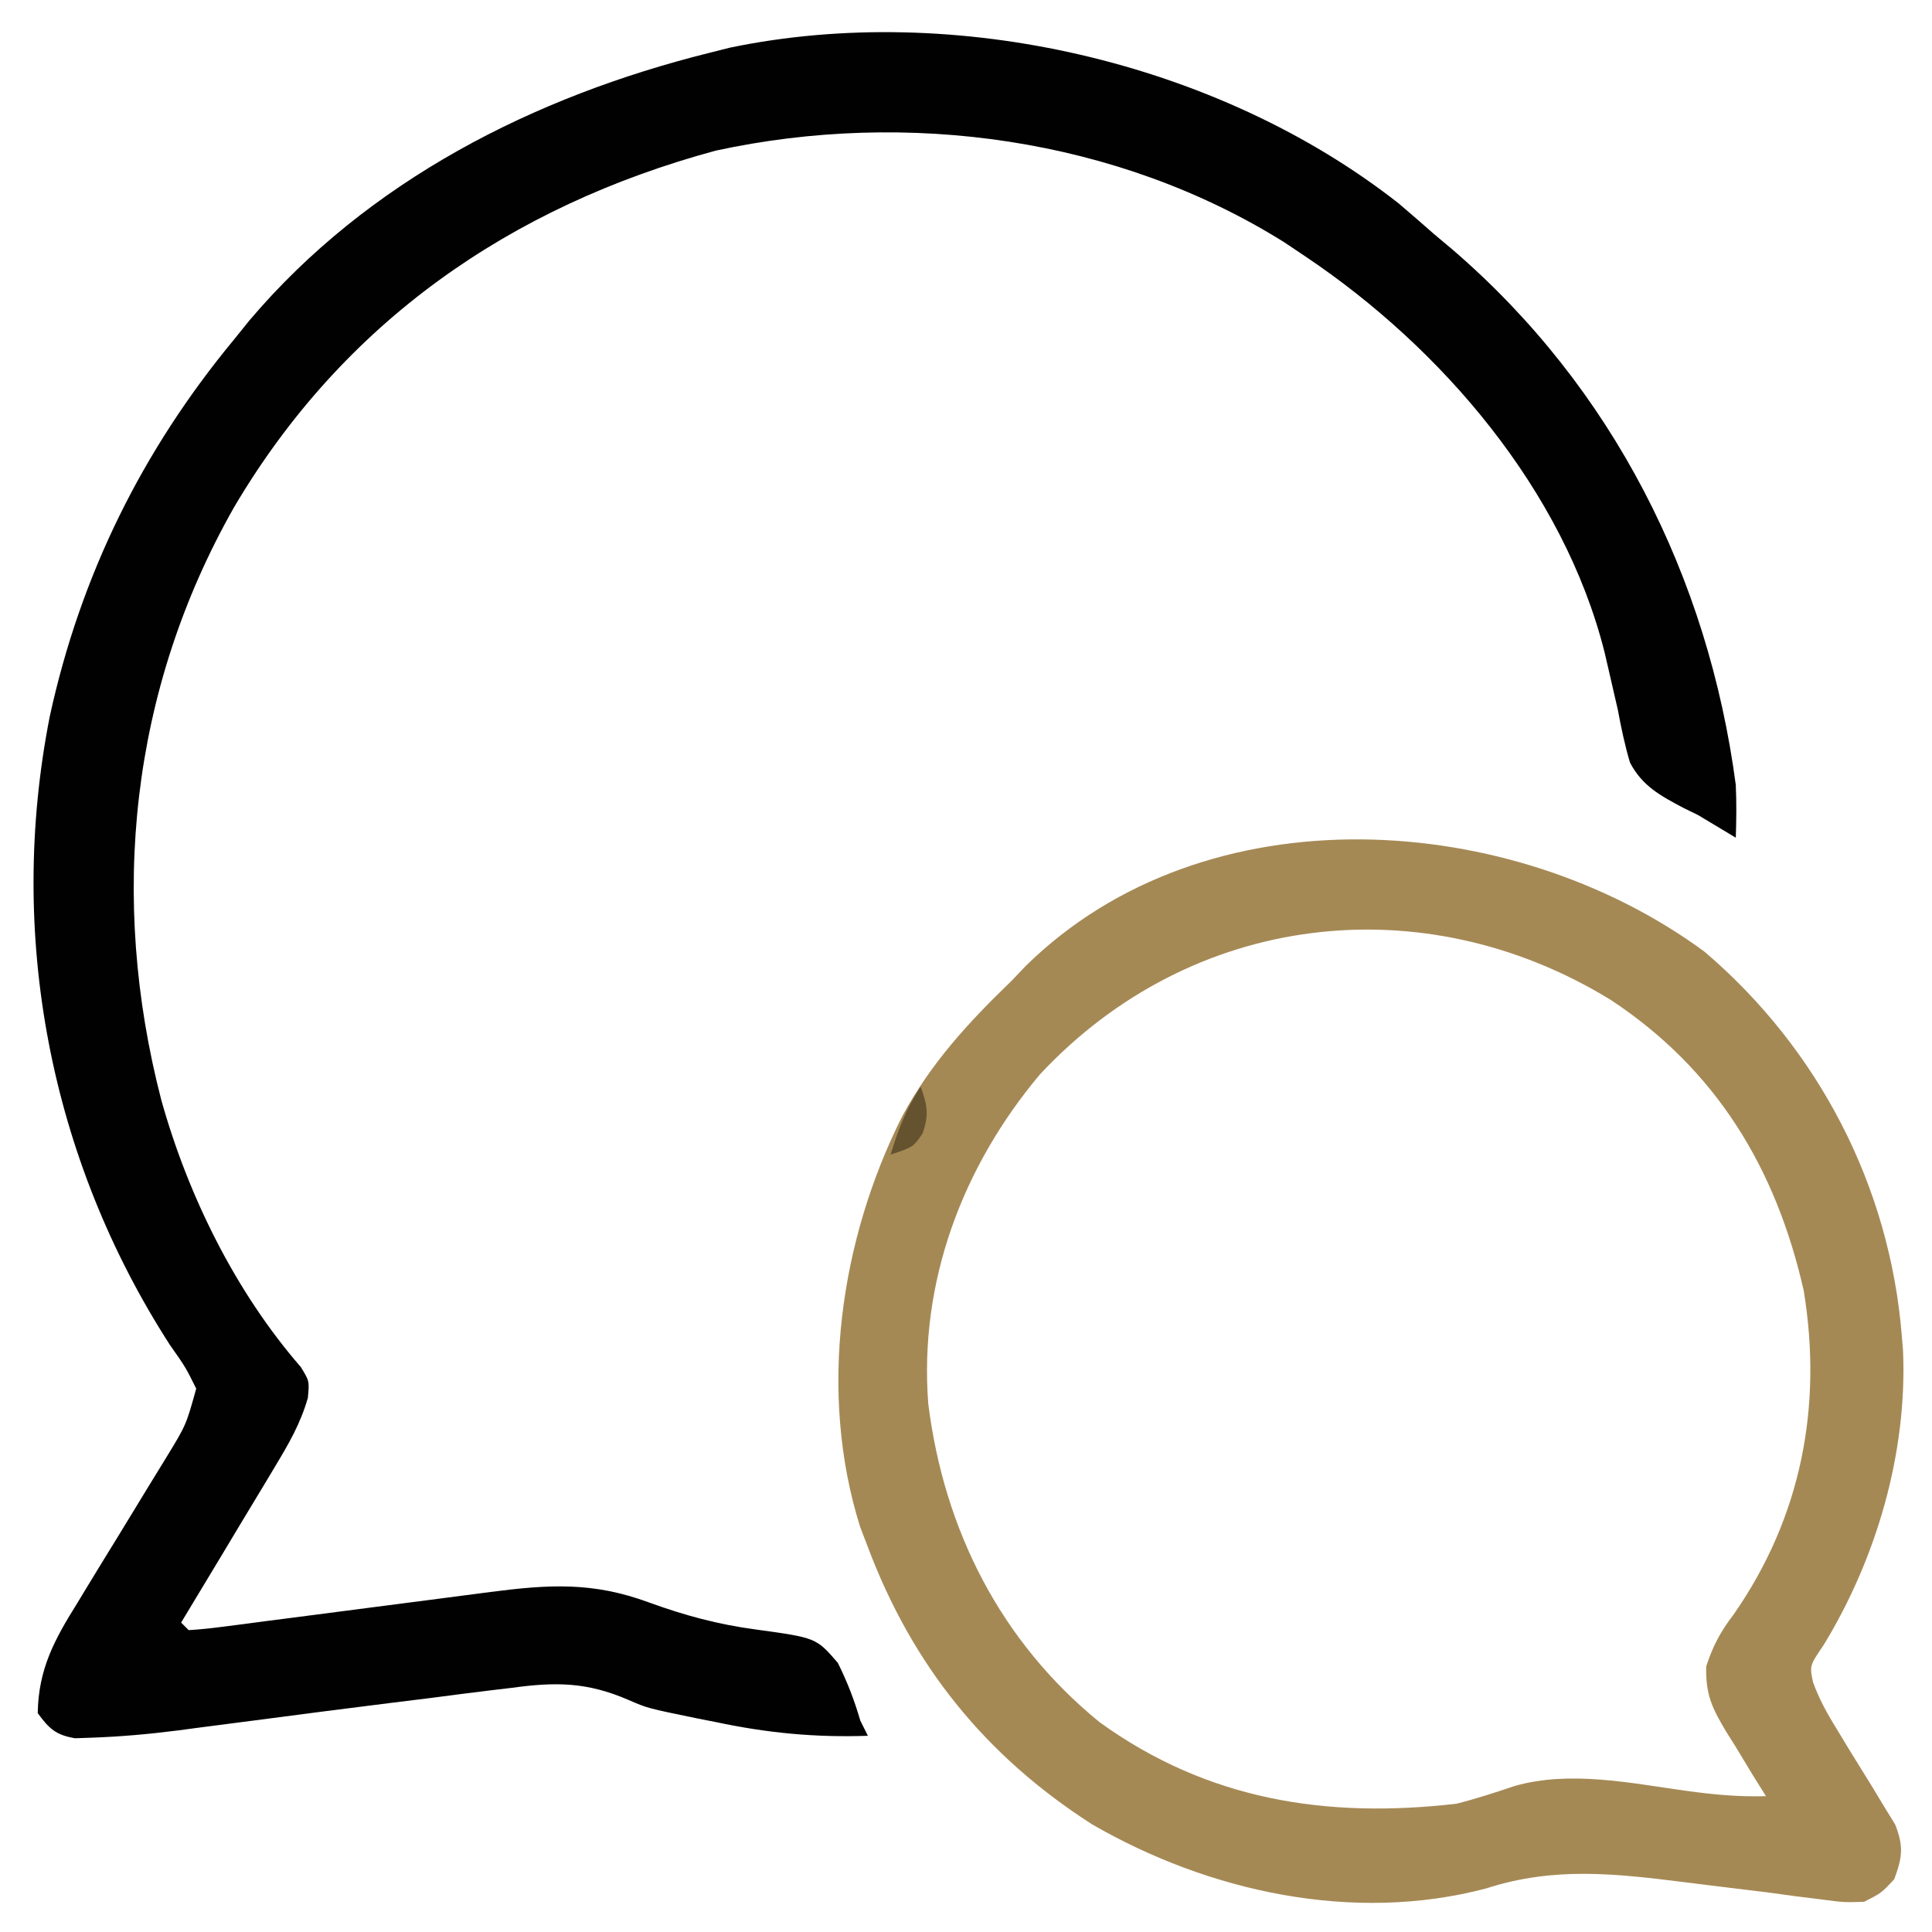
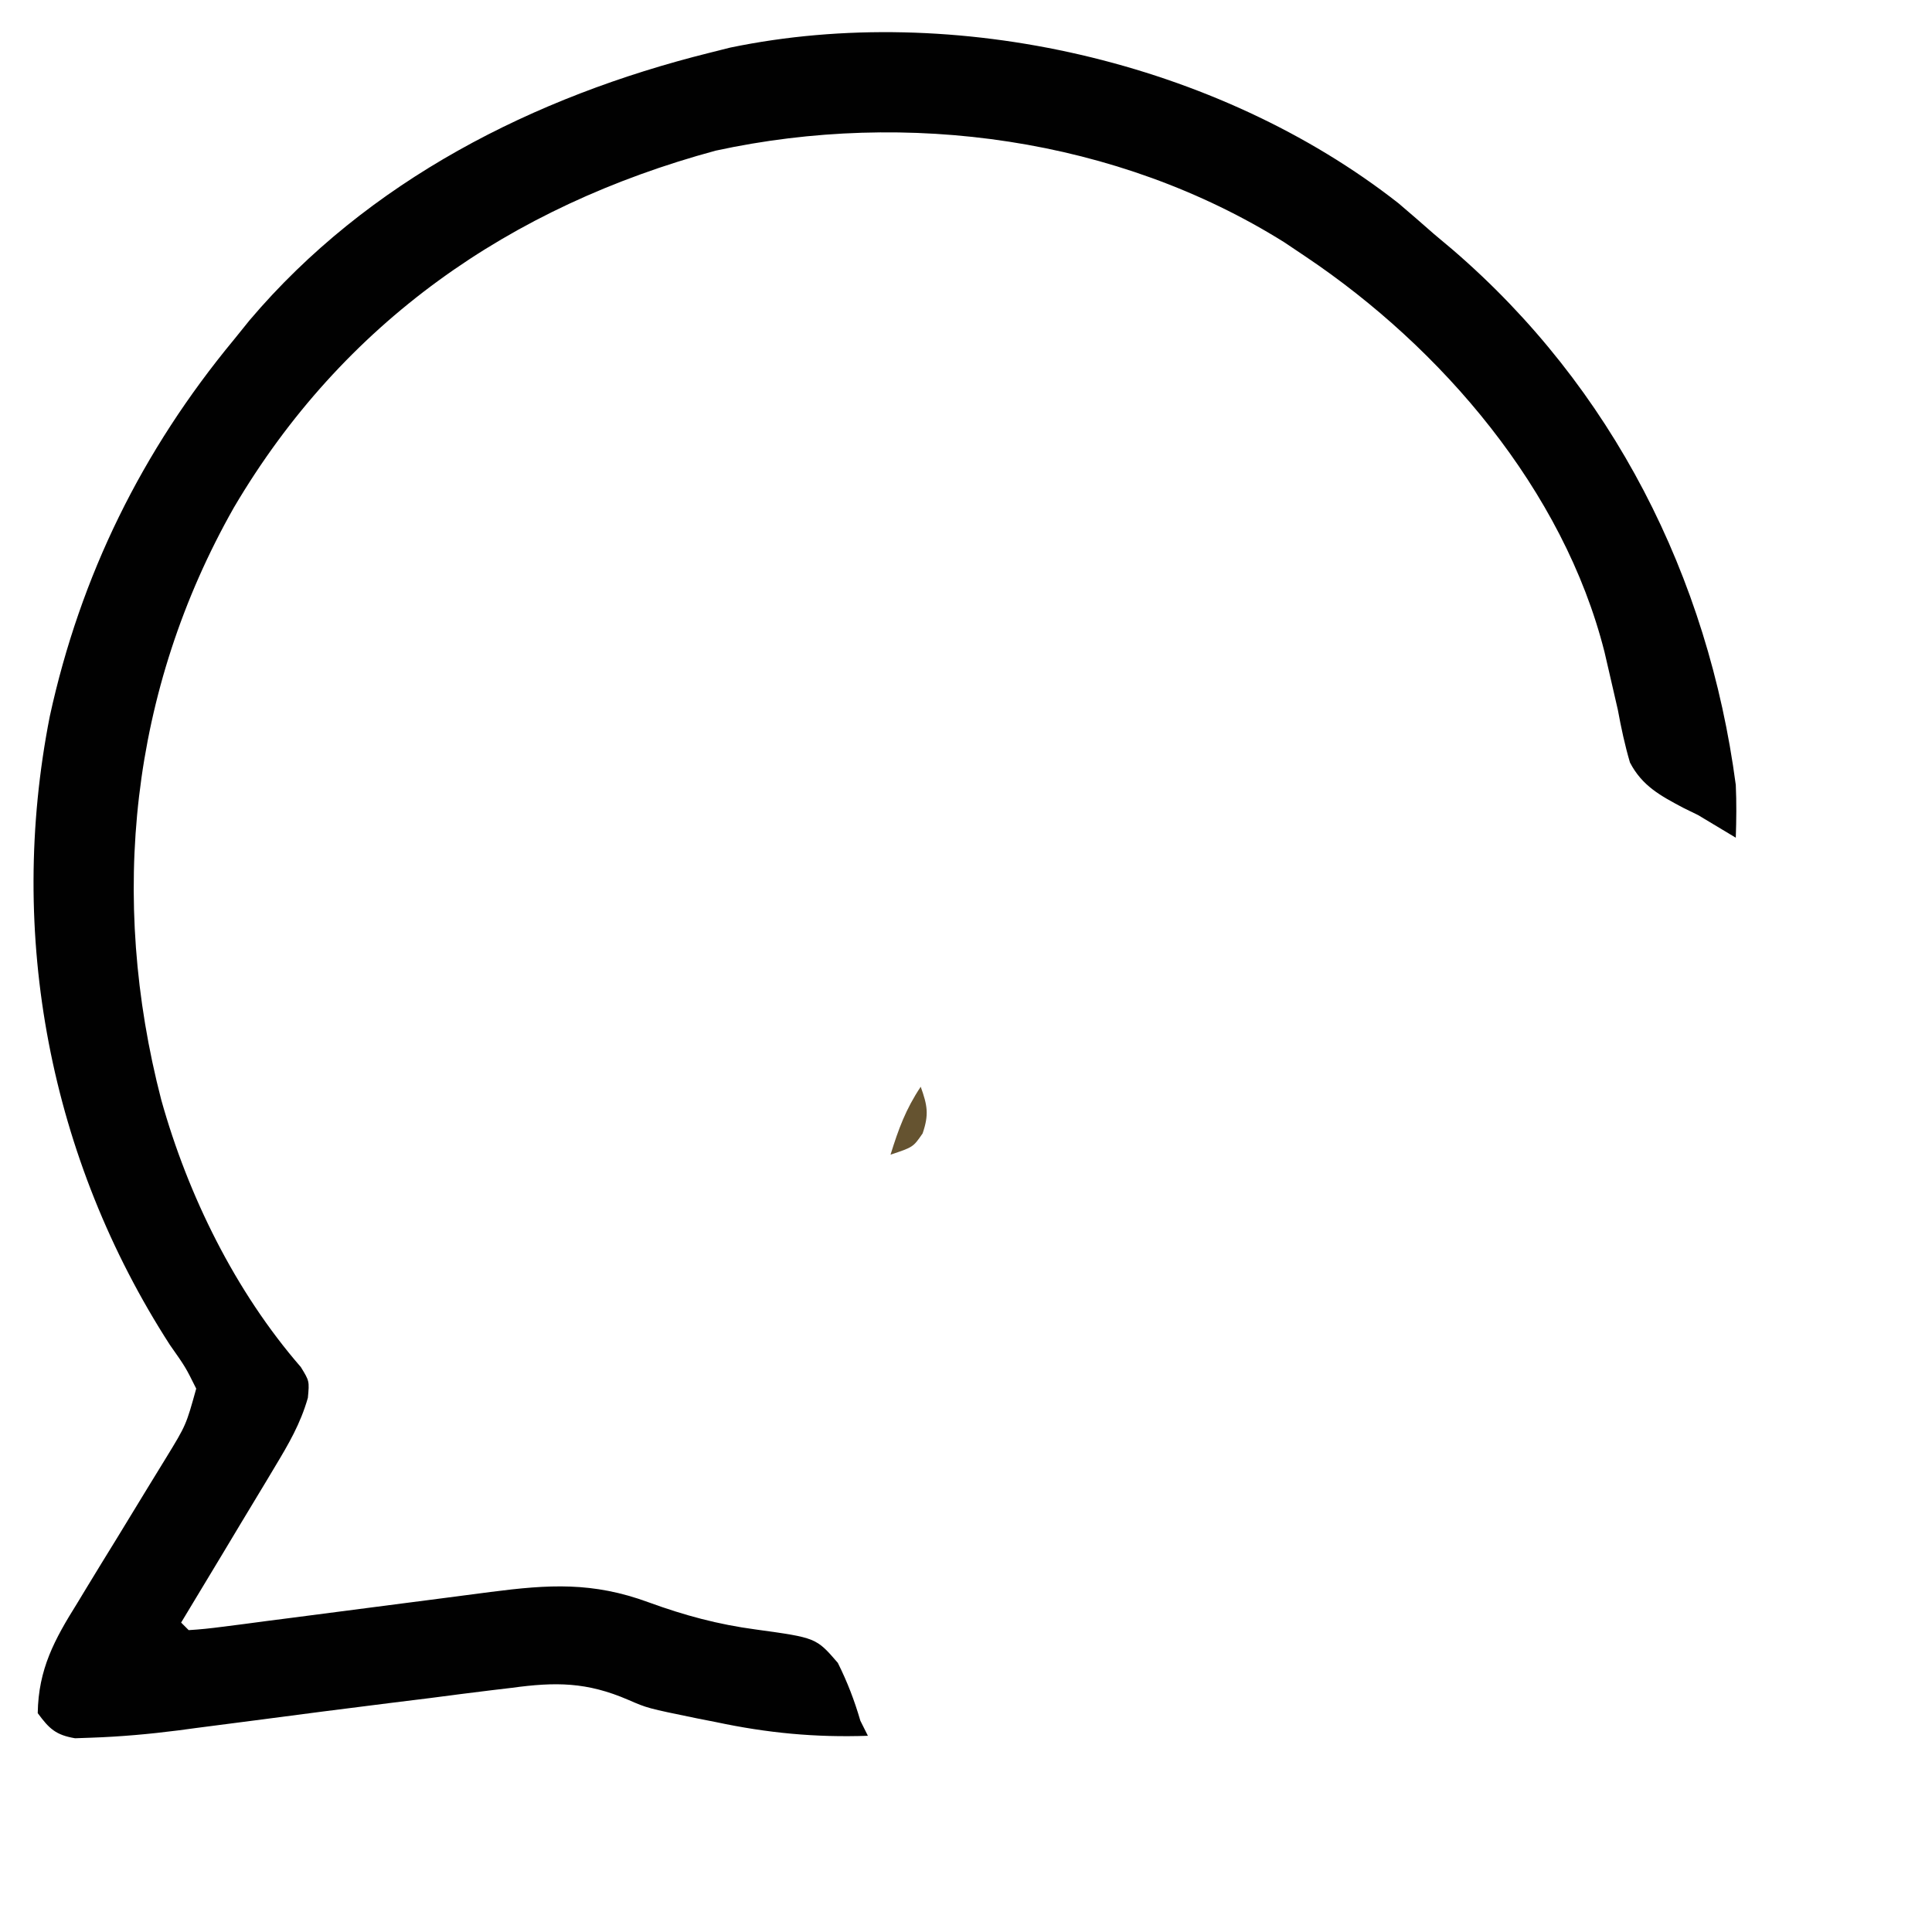
<svg xmlns="http://www.w3.org/2000/svg" height="256" width="256" version="1.1">
  <path transform="translate(185.312,26.938)" fill="#010101" d="M0 0 C1.574 1.34 3.137 2.694 4.688 4.062 C5.506 4.75 6.325 5.437 7.168 6.145 C28.347 24.368 41.035 49.49 44.688 77.062 C44.797 79.417 44.769 81.704 44.688 84.062 C43.016 83.07 41.351 82.068 39.688 81.062 C39.044 80.747 38.4 80.431 37.737 80.106 C34.709 78.502 32.283 77.206 30.667 74.101 C29.987 71.786 29.498 69.498 29.062 67.125 C28.676 65.411 28.281 63.699 27.879 61.988 C27.587 60.729 27.587 60.729 27.29 59.444 C21.862 37.974 5.711 19.156 -12.312 7.062 C-13.712 6.123 -13.712 6.123 -15.141 5.164 C-37.278 -8.687 -65.13 -12.478 -90.477 -6.977 C-117.78 0.419 -139.87 15.81 -154.308 40.291 C-168.06 64.535 -170.884 91.997 -163.945 118.798 C-160.406 131.463 -154.133 144.212 -145.449 154.207 C-144.312 156.062 -144.312 156.062 -144.517 158.279 C-145.502 161.724 -147.062 164.386 -148.91 167.457 C-149.264 168.049 -149.618 168.641 -149.982 169.252 C-151.106 171.13 -152.24 173.003 -153.375 174.875 C-154.142 176.153 -154.908 177.431 -155.674 178.709 C-157.546 181.831 -159.427 184.948 -161.312 188.062 C-160.982 188.393 -160.653 188.722 -160.312 189.062 C-158.833 188.979 -157.357 188.817 -155.888 188.625 C-154.476 188.445 -154.476 188.445 -153.035 188.261 C-152.009 188.125 -150.983 187.988 -149.926 187.848 C-148.876 187.713 -147.826 187.578 -146.745 187.44 C-143.371 187.007 -139.998 186.566 -136.625 186.125 C-133.27 185.688 -129.915 185.252 -126.559 184.821 C-124.467 184.552 -122.376 184.28 -120.285 184.003 C-112.582 183.01 -106.785 182.648 -99.375 185.375 C-94.629 187.106 -90.166 188.313 -85.156 188.979 C-77.162 190.078 -77.162 190.078 -74.297 193.398 C-73.033 195.933 -72.104 198.348 -71.312 201.062 C-70.983 201.722 -70.653 202.382 -70.312 203.062 C-77.271 203.305 -83.635 202.696 -90.438 201.25 C-91.279 201.084 -92.121 200.919 -92.988 200.748 C-99.525 199.405 -99.525 199.405 -102.069 198.298 C-107.551 195.933 -111.659 195.909 -117.52 196.711 C-118.384 196.813 -119.247 196.916 -120.138 197.021 C-122.865 197.349 -125.589 197.705 -128.312 198.062 C-130.054 198.279 -131.795 198.494 -133.537 198.708 C-139.575 199.457 -145.61 200.24 -151.642 201.036 C-154.223 201.375 -156.805 201.708 -159.387 202.039 C-160.152 202.142 -160.918 202.245 -161.707 202.351 C-165.527 202.838 -169.333 203.181 -173.183 203.314 C-173.903 203.34 -174.623 203.365 -175.365 203.391 C-177.919 202.96 -178.792 202.13 -180.312 200.062 C-180.224 194.222 -178.092 190.314 -175.094 185.52 C-174.676 184.829 -174.258 184.138 -173.827 183.426 C-172.5 181.235 -171.157 179.055 -169.812 176.875 C-168.47 174.683 -167.131 172.489 -165.798 170.292 C-164.97 168.929 -164.137 167.57 -163.297 166.215 C-160.652 161.888 -160.652 161.888 -159.312 157.062 C-160.722 154.223 -160.722 154.223 -162.812 151.25 C-178.707 126.588 -184.409 96.928 -178.718 67.994 C-174.651 49.309 -166.486 32.773 -154.312 18.062 C-153.286 16.79 -153.286 16.79 -152.238 15.492 C-136.556 -3.002 -114.552 -14.148 -91.312 -19.938 C-90.406 -20.166 -89.5 -20.394 -88.566 -20.629 C-58.841 -26.798 -23.948 -18.792 0 0 Z" />
-   <path transform="translate(225.848,126.098)" fill="#A58955" d="M0 0 C15.139 12.892 24.555 31.095 26.152 50.902 C26.232 51.858 26.232 51.858 26.312 52.832 C26.901 66.386 22.796 80.415 15.777 91.902 C13.929 94.621 13.929 94.621 14.392 96.817 C15.254 99.18 16.363 101.136 17.691 103.273 C18.189 104.095 18.687 104.917 19.199 105.764 C20.252 107.482 21.312 109.195 22.379 110.904 C23.121 112.139 23.121 112.139 23.879 113.398 C24.568 114.515 24.568 114.515 25.272 115.654 C26.41 118.56 26.233 119.989 25.152 122.902 C23.45 124.735 23.45 124.735 21.152 125.902 C18.458 125.983 18.458 125.983 15.383 125.574 C14.254 125.434 13.124 125.294 11.961 125.149 C10.766 124.985 9.571 124.821 8.34 124.652 C5.886 124.351 3.431 124.052 0.977 123.754 C-0.204 123.606 -1.384 123.458 -2.6 123.306 C-11.862 122.155 -19.905 121.22 -28.914 124.125 C-46.486 128.781 -65.645 124.588 -81.129 115.645 C-95.266 106.585 -104.94 94.597 -110.848 78.902 C-111.356 77.578 -111.356 77.578 -111.875 76.227 C-117.481 58.375 -114.537 38.236 -106.314 21.842 C-102.536 14.818 -97.554 9.406 -91.848 3.902 C-91.215 3.238 -90.582 2.575 -89.93 1.891 C-66.06 -21.557 -25.439 -18.739 0 0 Z M-88.07 16.285 C-98.338 28.529 -104.093 43.812 -102.848 59.902 C-100.757 76.626 -93.255 91.43 -80.137 102.109 C-65.861 112.424 -50.101 114.903 -32.848 112.902 C-30.211 112.233 -27.689 111.413 -25.113 110.543 C-17.816 108.48 -9.844 110.163 -2.468 111.19 C1.103 111.685 4.547 112.014 8.152 111.902 C7.563 110.961 6.974 110.02 6.367 109.051 C5.607 107.794 4.848 106.536 4.09 105.277 C3.7 104.66 3.31 104.042 2.908 103.406 C1.018 100.227 0.138 98.475 0.234 94.699 C1.149 91.912 2.136 90.1 3.902 87.777 C12.83 74.944 15.675 60.257 13.152 44.902 C9.467 28.67 1.569 15.626 -12.41 6.398 C-37.247 -8.846 -67.95 -5.285 -88.07 16.285 Z" />
  <path transform="translate(122,144)" fill="#655330" d="M0 0 C0.885 2.478 1.116 3.661 0.25 6.188 C-1 8 -1 8 -4 9 C-2.941 5.597 -1.991 2.986 0 0 Z" />
</svg>